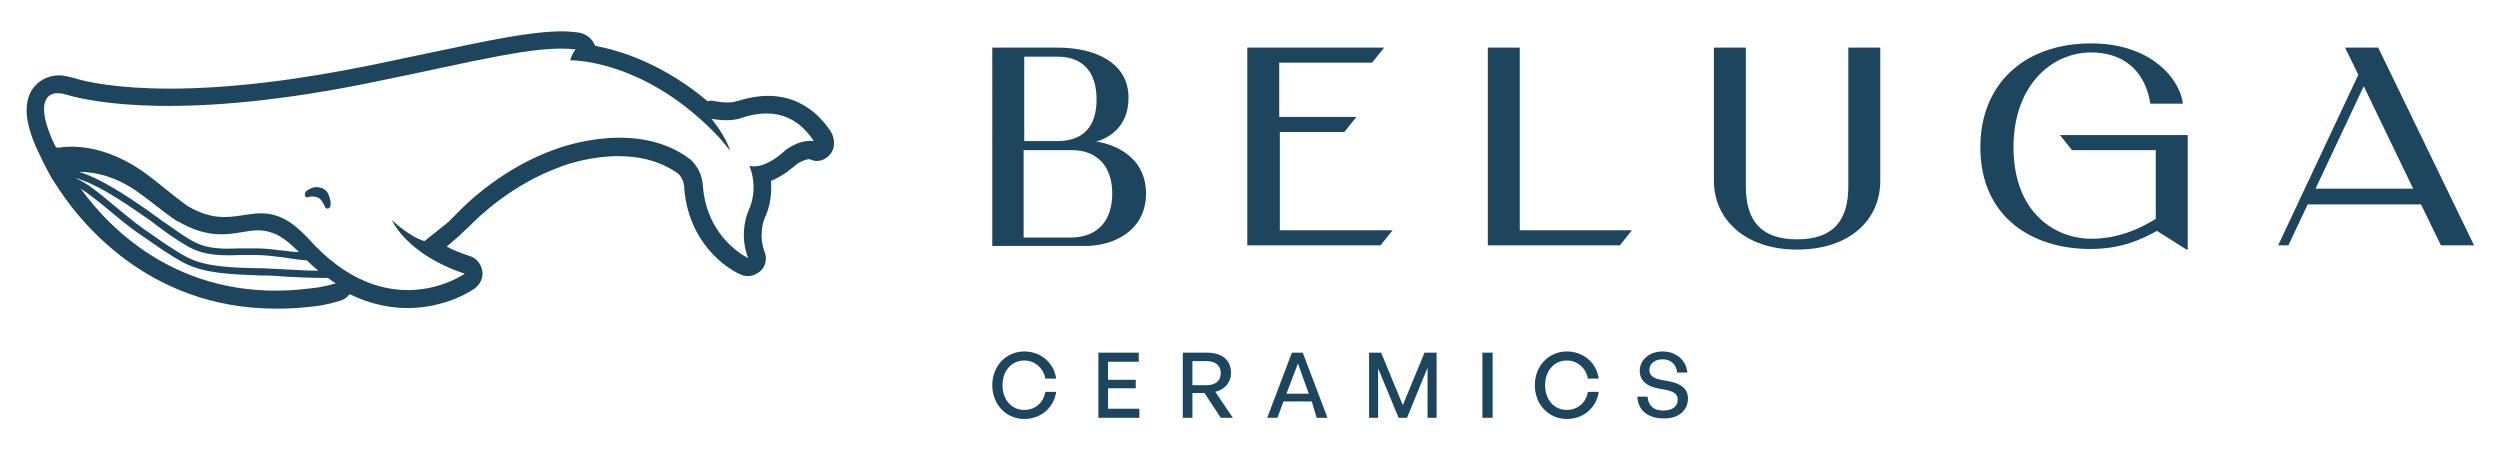
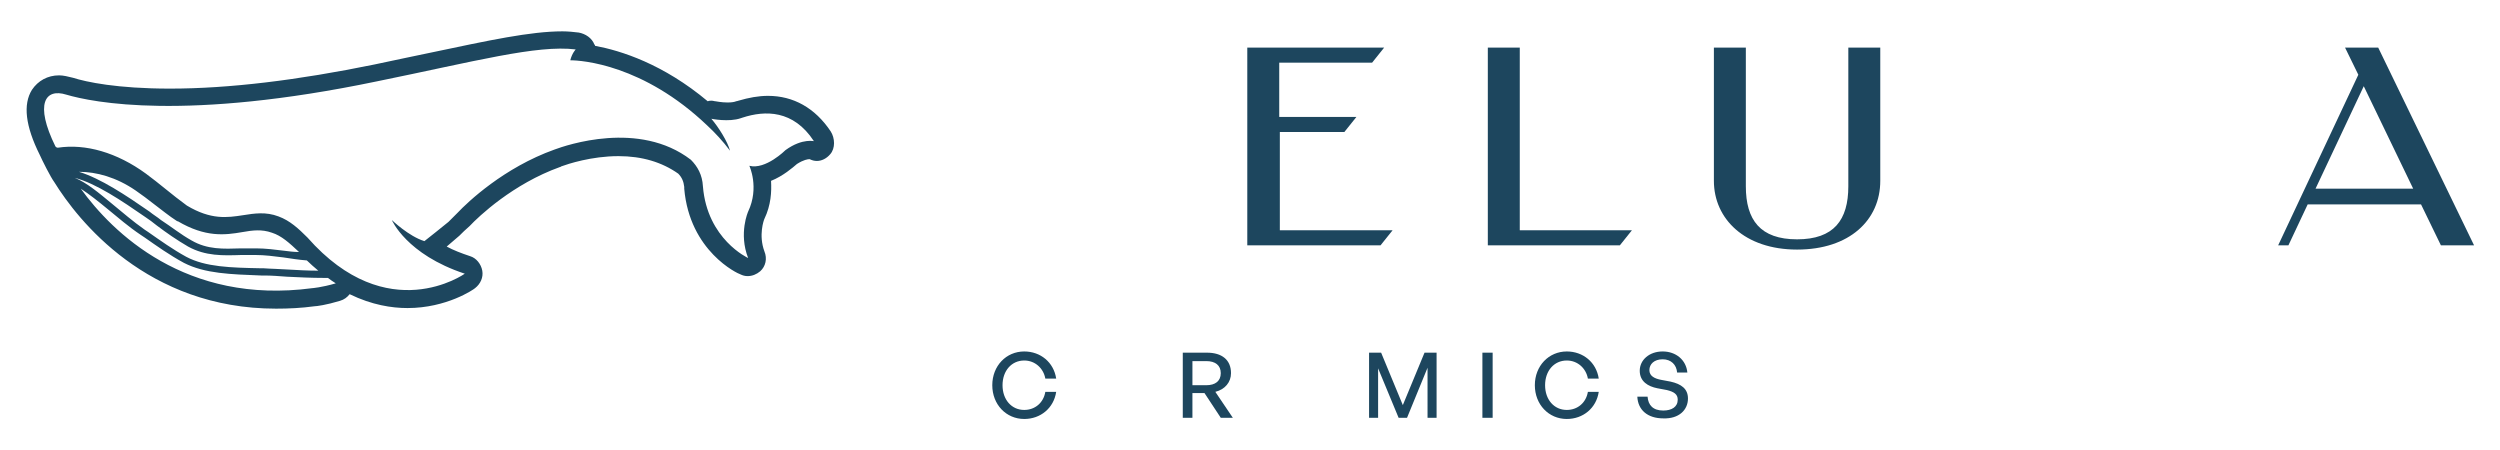
<svg xmlns="http://www.w3.org/2000/svg" version="1.1" id="Layer_1" x="0px" y="0px" width="414.7px" height="74.7px" viewBox="0 0 414.7 74.7" style="enable-background:new 0 0 414.7 74.7;" xml:space="preserve">
  <style type="text/css">
	.st0{fill:#1D465E;}
</style>
  <g id="Layer_1-2">
    <g>
      <g>
        <g>
          <path class="st0" d="M164.6,63.9c0-3.2,2.3-5.6,5.3-5.6c2.7,0,4.9,1.8,5.3,4.5h-1.8c-0.3-1.7-1.7-3-3.5-3      c-2.1,0-3.6,1.7-3.6,4.1s1.5,4.1,3.6,4.1c1.8,0,3.2-1.2,3.5-3h1.8c-0.4,2.7-2.6,4.5-5.3,4.5C166.9,69.5,164.6,67.1,164.6,63.9      L164.6,63.9z" />
-           <path class="st0" d="M189,69.3h-6.8V58.5h6.7V60h-5.1V63h4.6v1.4h-4.6v3.4h5.2V69.3L189,69.3z" />
          <path class="st0" d="M196.2,69.3V58.5h4c2.5,0,4,1.2,4,3.4c0,1.5-1,2.7-2.6,3.1l2.9,4.3h-2l-2.7-4.1h-2v4.1H196.2L196.2,69.3z       M197.8,63.9h2.3c1.5,0,2.4-0.7,2.4-2c0-1.3-0.9-2-2.4-2h-2.3V63.9z" />
-           <path class="st0" d="M217.6,66.6h-4.7l-1,2.7h-1.7l4.1-10.8h1.8l4.1,10.8h-1.8L217.6,66.6z M213.4,65.3h3.7l-1.8-5L213.4,65.3z" />
          <path class="st0" d="M228.6,61.1v8.2h-1.5V58.5h2l3.6,8.7l3.6-8.7h2v10.8h-1.5V61l-3.4,8.3H232L228.6,61.1L228.6,61.1z" />
          <path class="st0" d="M245.9,69.3V58.5h1.7v10.8H245.9z" />
          <path class="st0" d="M254.6,63.9c0-3.2,2.3-5.6,5.3-5.6c2.7,0,4.9,1.8,5.3,4.5h-1.8c-0.3-1.7-1.7-3-3.5-3      c-2.1,0-3.6,1.7-3.6,4.1s1.5,4.1,3.6,4.1c1.8,0,3.2-1.2,3.5-3h1.8c-0.4,2.7-2.6,4.5-5.3,4.5C256.9,69.5,254.6,67.1,254.6,63.9      L254.6,63.9z" />
          <path class="st0" d="M275.9,69.4c-2.6,0-4.2-1.4-4.3-3.6h1.7c0.1,1.4,0.9,2.3,2.6,2.3c1.4,0,2.4-0.6,2.4-1.8      c0-0.9-0.6-1.3-1.8-1.6l-1.6-0.3c-1.5-0.3-2.9-1.1-2.9-2.9s1.6-3.2,3.8-3.2s3.9,1.4,4.1,3.5h-1.7c-0.1-1.3-1-2.2-2.4-2.2      s-2.2,0.8-2.2,1.8c0,1,0.9,1.4,1.9,1.6l1.6,0.3c1.8,0.4,2.9,1.2,2.9,2.8C280,68,278.5,69.5,275.9,69.4L275.9,69.4z" />
        </g>
        <g>
-           <path class="st0" d="M190.1,32.1c0,6.4-5.7,8.7-10,8.7h-15.5V7.9h10.9c6,0,11.7,2.4,11.7,8.3c0,5.3-3.9,6.9-5.4,7.3      C183.8,23.7,190.1,25.4,190.1,32.1L190.1,32.1z M184.5,32.1c0-4.6-2.6-7.2-6.7-7.2h-8v14.5h8C182,39.3,184.5,36.7,184.5,32.1      L184.5,32.1z M169.9,23.4h5.5c4.1,0,6.5-2.2,6.5-6.9s-2.4-7.1-6.5-7.1h-5.5V23.4z" />
          <path class="st0" d="M231,38.2l-2,2.5h-22.1V7.9h22.7l-2,2.5h-15.4v9h12.8l-2,2.5h-10.7v16.3H231L231,38.2z" />
          <path class="st0" d="M270.7,38.2l-2,2.5h-21.9V7.9h5.3v30.3H270.7L270.7,38.2z" />
          <path class="st0" d="M311.9,7.9V30c0,6.5-5.1,11.4-13.8,11.4s-13.8-5.1-13.8-11.4V7.9h5.3v23c0,5.6,2.4,8.8,8.5,8.8      s8.5-3.2,8.5-8.8v-23H311.9z" />
-           <path class="st0" d="M362.9,22.4v19h-0.2l-4.9-3.1c-2.4,1.3-5.7,3-11.1,3c-9.5,0-18.2-5.2-18.2-16.9c0-10.2,7-17.2,18.4-17.2      c9.8,0,14.7,5.8,15.2,10h-5.4c-0.9-5.7-4.7-8.5-9.8-8.5c-6.7,0-12.9,5.6-12.9,15.7c0,11,7,15.2,12.9,15.2c4.9,0,8.6-2,10.7-3.3      V24.9h-13.9l-2-2.5L362.9,22.4L362.9,22.4z" />
          <path class="st0" d="M410.4,40.7h-5.5l-3.3-6.8h-18.8l-3.2,6.8h-1.7l13.3-28.3l-2.2-4.5h5.5L410.4,40.7L410.4,40.7z M400.3,31.3      l-8.2-17l-8,17H400.3L400.3,31.3z" />
        </g>
      </g>
      <g>
        <path class="st0" d="M137.8,21.8c-2.6-3.9-6.2-5.9-10.4-5.9c-1.6,0-3.2,0.3-4.9,0.8c0,0-0.3,0.1-0.4,0.1     c-0.2,0.1-0.7,0.2-1.4,0.2c-1,0-2-0.2-2-0.2c-0.2,0-0.4-0.1-0.6-0.1c-0.2,0-0.5,0-0.7,0.1C110,10.6,103,8.4,98.7,7.6     c0-0.1,0-0.2-0.1-0.2c-0.4-1.1-1.5-1.8-2.6-2c-0.8-0.1-1.8-0.2-2.7-0.2c-5.3,0-12.2,1.5-21.7,3.5c-3,0.6-6.1,1.3-9.5,2     c-12.7,2.6-24.1,4-33.9,4c-8.8,0-13.9-1.1-16.1-1.8c-0.8-0.2-1.6-0.4-2.3-0.4c-1.9,0-3.5,0.9-4.5,2.4c-1.5,2.4-1.1,6,1.3,10.8     C7,26.6,8.4,29.4,9,30.2c3.9,6.3,15.4,21,36.8,21l0,0c2.1,0,4.2-0.1,6.4-0.4c0.3,0,1.9-0.2,4.2-0.9c0.7-0.2,1.2-0.6,1.6-1.1     c3.7,1.8,7,2.3,9.6,2.3c6.5,0,11-3.1,11.2-3.3c0.9-0.7,1.4-1.8,1.2-2.9s-1-2.1-2-2.4c-1.5-0.5-2.8-1-3.9-1.6     c0.7-0.6,1.4-1.2,2.1-1.8c0.5-0.5,1-1,1.7-1.6c1.5-1.6,7.2-7,15-9.8c0.1,0,0.2-0.1,0.2-0.1c1.1-0.4,5-1.7,9.5-1.7     c3.9,0,7.2,1,9.9,2.9c0.6,0.6,0.9,1.3,1,2.2c0,0.1,0,0.2,0,0.3c0.9,10.4,8.9,14.1,9.3,14.2c0.4,0.2,0.8,0.3,1.2,0.3     c0.8,0,1.5-0.3,2.1-0.8c0.9-0.8,1.2-2.1,0.7-3.3c-1-2.7-0.1-5.2,0-5.4c1.1-2.3,1.2-4.5,1.1-6.3c2-0.8,3.6-2.2,4.3-2.8     c1.1-0.7,1.8-0.8,2.1-0.8h0c0.4,0.2,0.8,0.3,1.2,0.3c0.8,0,1.6-0.4,2.2-1.1C138.6,24.6,138.5,22.9,137.8,21.8L137.8,21.8z      M50.9,43.2c0.6,0.6,1.2,1.1,1.9,1.7c-1.7,0-3.5-0.1-5.2-0.2c-1.3-0.1-2.6-0.1-3.9-0.2l-0.5,0c-4.9-0.1-9.1-0.2-12.3-1.9     c-2.2-1.2-4.3-2.7-6.3-4.1L24,38.1c-2-1.4-3.7-2.9-5.3-4.2c-2.3-1.9-4.3-3.6-6.3-4.4c3.5,0.9,7.8,3.8,11.7,6.5     c0.6,0.4,1.3,0.9,1.9,1.4c1.6,1.2,3.3,2.4,5.2,3.5c2.9,1.6,5.8,1.5,8.8,1.4c0.8,0,1.6,0,2.4,0c1.5,0,3,0.2,4.6,0.4     C48.3,42.9,49.6,43.1,50.9,43.2L50.9,43.2z M47.2,41.6c-1.6-0.2-3.2-0.4-4.7-0.4c-0.9,0-1.7,0-2.5,0c-3,0.1-5.6,0.2-8.2-1.3     c-1.8-1-3.4-2.3-5.1-3.4c-0.6-0.5-1.3-0.9-1.9-1.4c-3.9-2.7-8.1-5.5-11.7-6.6c2.9,0,6.2,0.9,9.4,3.1c1,0.7,2.1,1.5,3.1,2.3     c1.2,0.9,2.4,1.9,3.8,2.8l0.1,0c4.6,2.7,7.8,2.3,10.7,1.8c1.7-0.3,3.2-0.5,4.9,0.1c1.6,0.5,2.9,1.7,4.5,3.2     C48.7,41.8,48,41.7,47.2,41.6L47.2,41.6z M51.8,47.8c-21,2.8-33.2-9.3-38.4-16.5c1.4,0.9,2.9,2.1,4.6,3.5     c1.6,1.3,3.3,2.8,5.4,4.2l0.6,0.4c2,1.4,4.1,2.9,6.5,4.2c3.5,1.8,7.8,1.9,12.8,2.1l0.5,0c1.2,0,2.5,0.1,3.8,0.2     c2,0.1,4.1,0.2,6.1,0.2c0.2,0,0.4,0,0.7,0c0.4,0.3,0.8,0.6,1.3,0.9C53.3,47.7,51.8,47.8,51.8,47.8L51.8,47.8z M130.3,24.9     c0,0-3.3,3.3-6,2.6c0,0,1.7,3.6-0.2,7.6c0,0-1.6,3.6,0,7.7c0,0-6.8-3.1-7.5-11.9l0,0c-0.1-1.9-0.9-3.3-2-4.4     c-8.6-6.6-20.7-2.4-22.6-1.7l0,0c-8.4,3-14.4,8.7-16.1,10.5c-0.5,0.5-1,1-1.5,1.5C72.9,38,71.7,39,70.4,40     c-2.6-0.8-5.4-3.5-5.4-3.5s2.4,5.7,12.1,8.9c0,0-12.8,9.1-26.1-6c-1.5-1.5-2.9-2.8-4.8-3.5c-2.1-0.8-4-0.5-5.9-0.2     c-2.6,0.4-5.3,0.8-9.3-1.6c-1.2-0.9-2.4-1.8-3.6-2.8c-1-0.8-2.1-1.7-3.2-2.5c-4.8-3.5-10-5-14.6-4.3c-0.2,0-0.3-0.1-0.4-0.2     c-3.5-7.1-1.7-9.7,1.8-8.6c4.4,1.3,19.8,4.4,51.5-2.2c16.2-3.3,26.6-6.1,33-5.3c0,0-0.6,0.6-0.9,1.8c1.9,0,12.1,0.7,22.7,10.8     l0,0c1.3,1.2,2.6,2.6,3.8,4.2c-0.4-1.5-1.9-3.9-3.1-5.3c0,0,2.9,0.6,4.9-0.1c0.1,0,0.2-0.1,0.3-0.1c0,0,0,0,0,0     c3.7-1.2,8.4-1.3,11.8,3.9C135.2,23.5,133.2,22.8,130.3,24.9L130.3,24.9z" />
-         <path class="st0" d="M53,31.1c-0.8-0.2-1.5,0.1-2.2,0.6c-0.2,0.2-0.3,0.6-0.2,0.8c0.1,0.2,0.3,0.3,0.5,0.2     c0.7-0.2,1.2-0.1,1.7,0.1c0.5,0.3,0.8,0.8,1.1,1.5c0.1,0.2,0.2,0.3,0.4,0.3c0,0,0.1,0,0.1,0l0,0c0.1,0,0.3-0.1,0.4-0.4     c0.2-0.6-0.2-1.7-0.3-1.9C54.3,31.7,53.7,31.2,53,31.1L53,31.1z" />
      </g>
    </g>
  </g>
</svg>